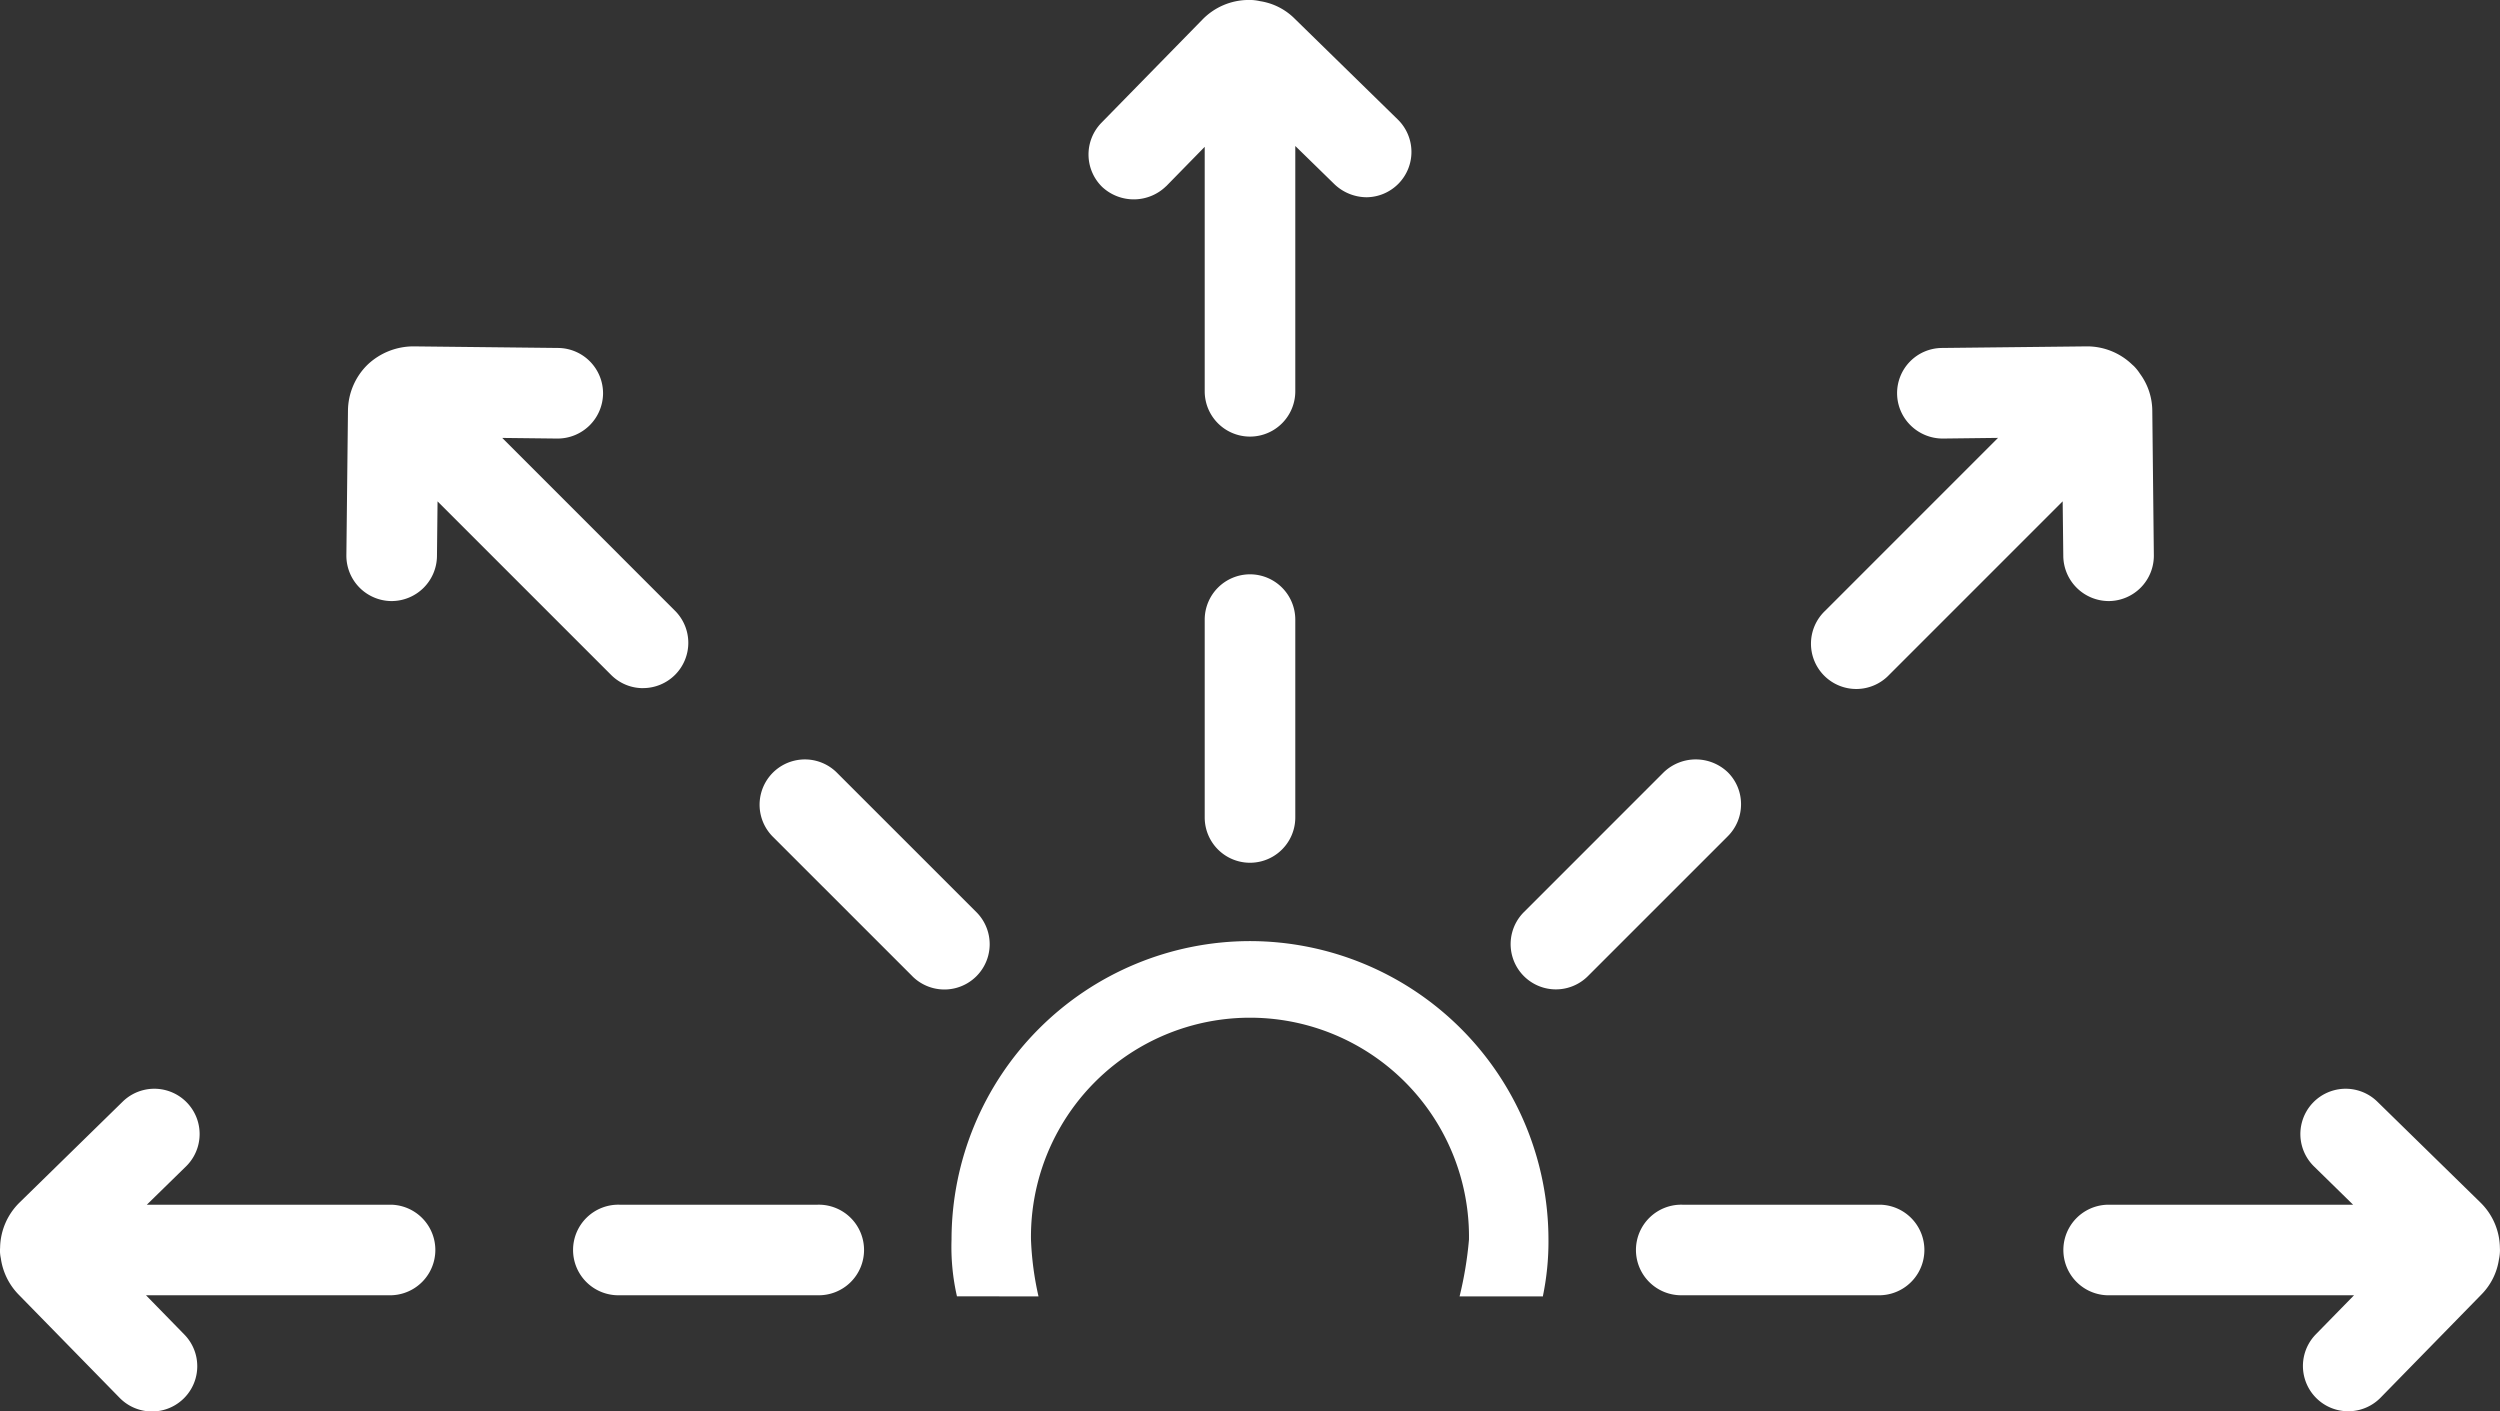
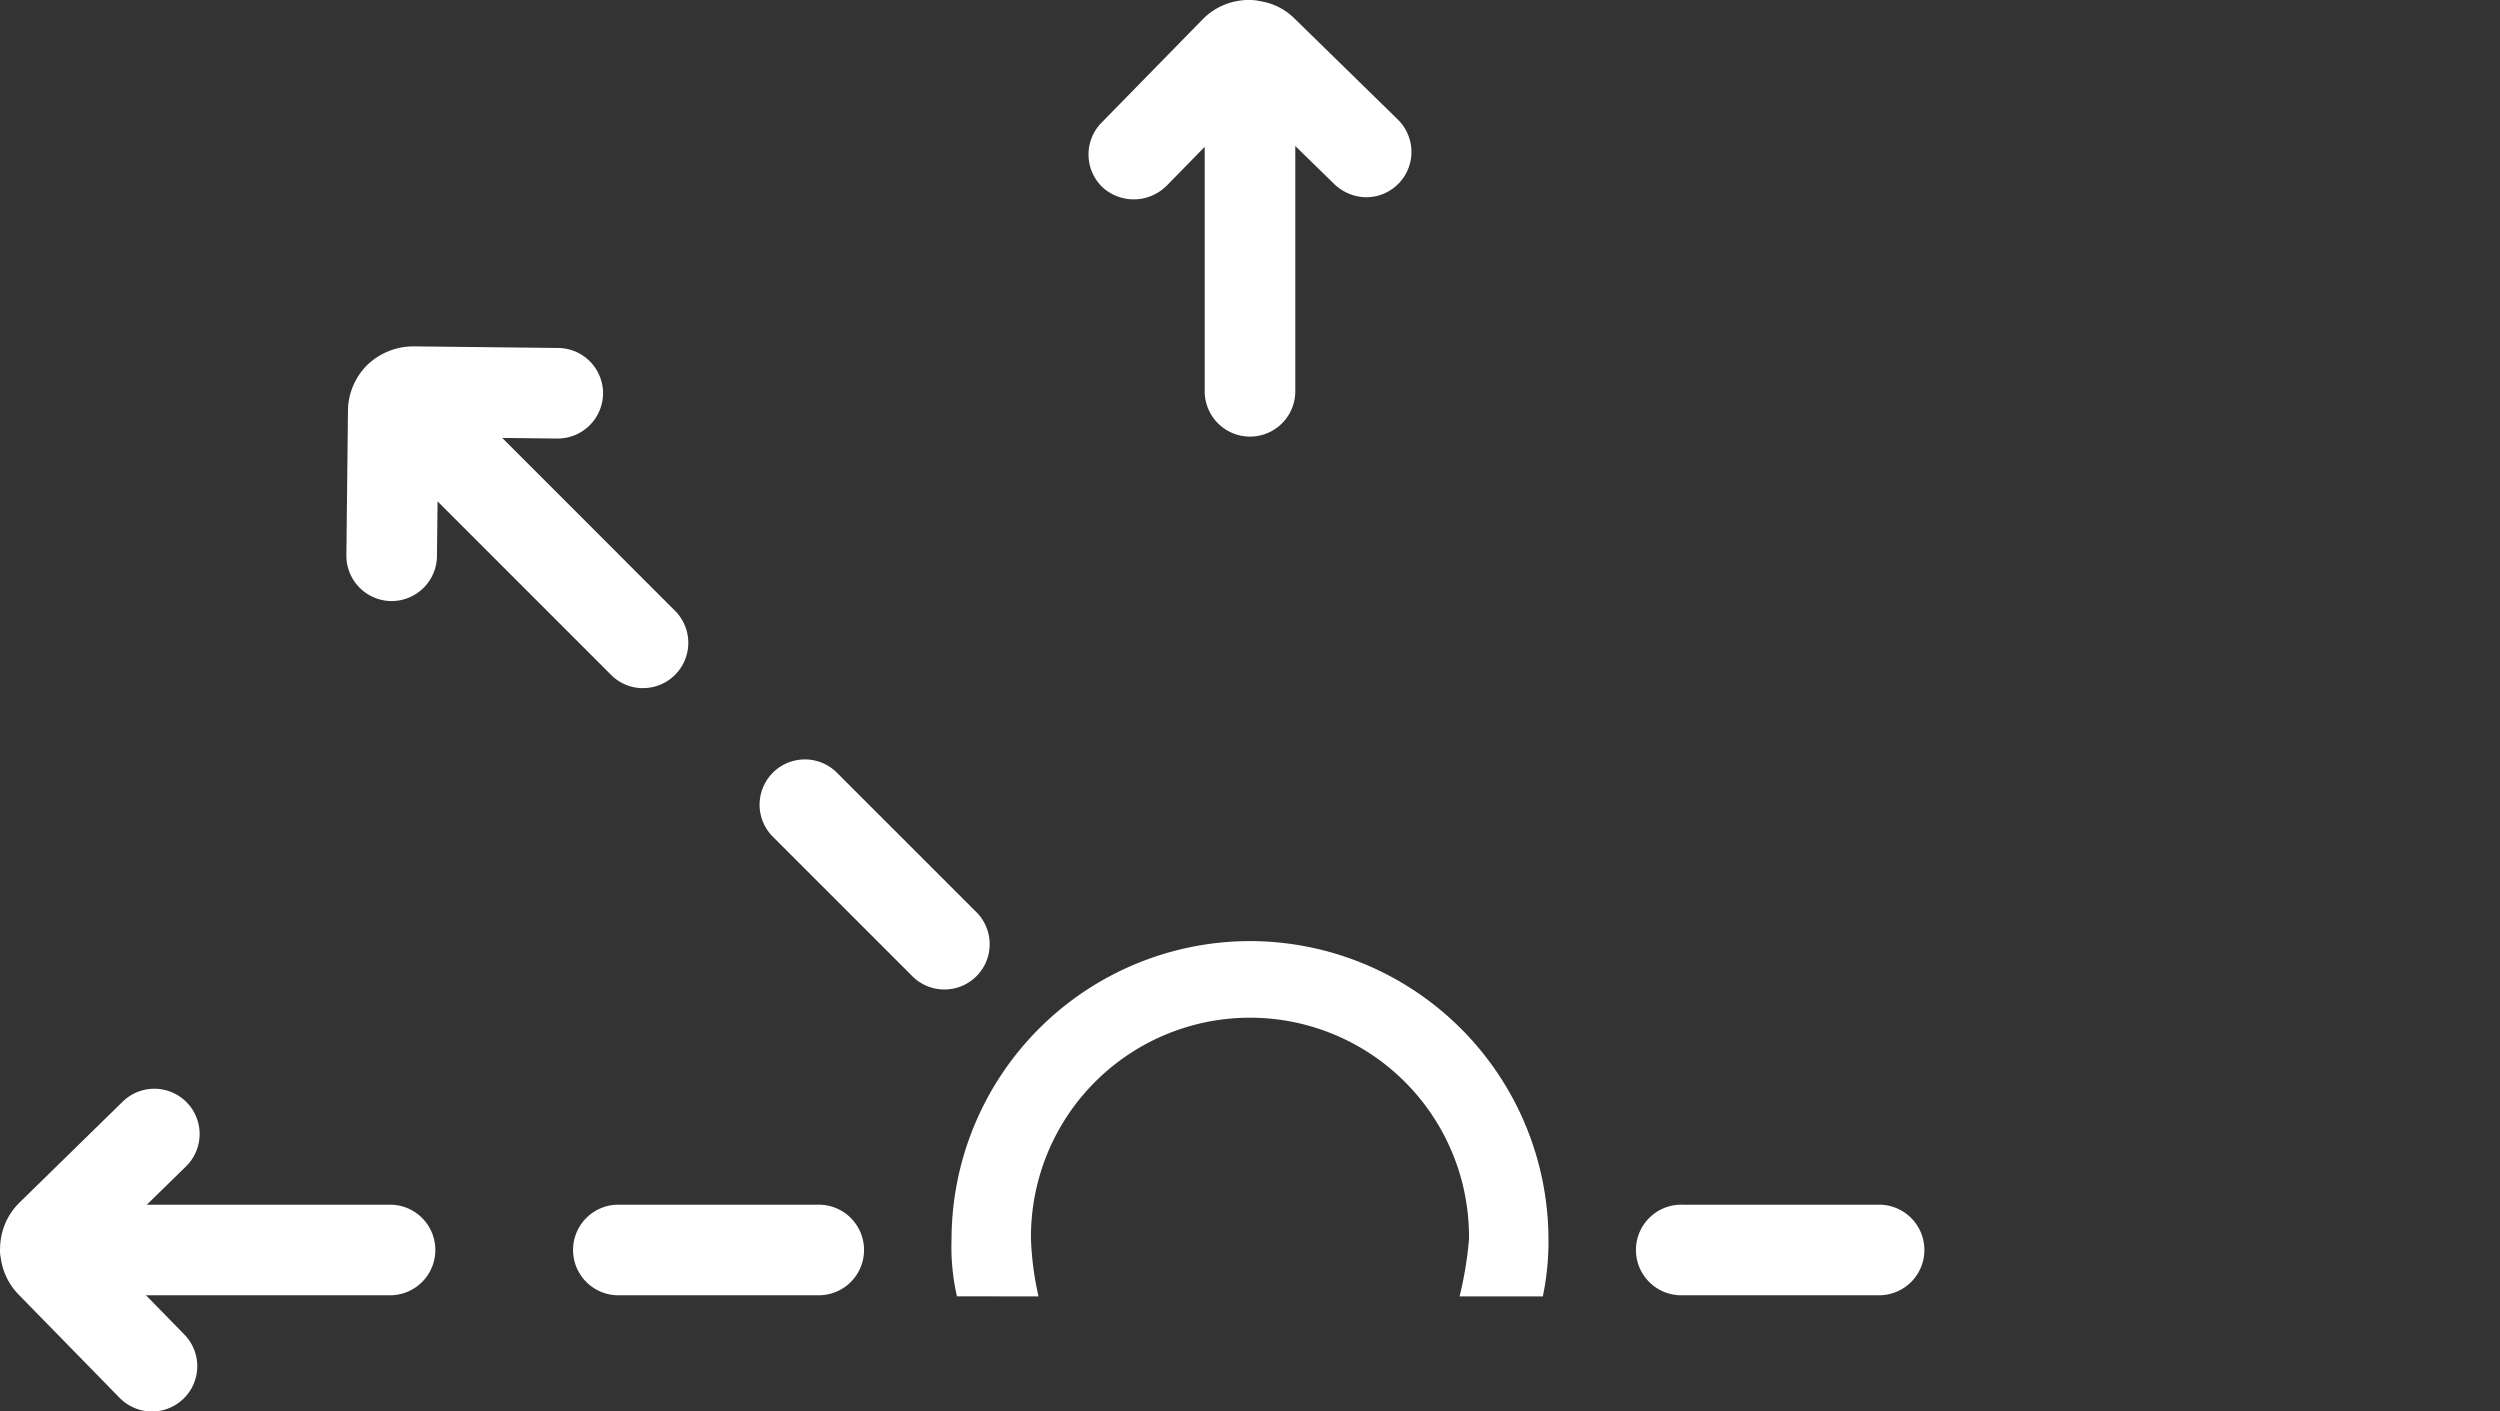
<svg xmlns="http://www.w3.org/2000/svg" width="67.78" height="38.268" viewBox="0 0 67.78 38.268">
  <rect x="0" y="0" width="67.78" height="38.268" fill="#333333" stroke="none" />
  <defs>
    <clipPath id="a" transform="translate(0.142 -13.075)">
      <rect x="-5.752" y="-7.291" width="79" height="79" fill="none" />
    </clipPath>
  </defs>
  <g clip-path="url(#a)">
    <path d="M31.476,18.123l1.044-1.067v6.628a1.228,1.228,0,1,0,2.456,0v-6.651l1.064,1.039a1.272,1.272,0,0,0,.873.351,1.229,1.229,0,0,0,.844-2.106l-2.8-2.738a1.686,1.686,0,0,0-.94-.473,1.255,1.255,0,0,0-.314-.032h-.001a1.754,1.754,0,0,0-1.243.531l-2.74,2.8a1.23,1.23,0,0,0,.021,1.738,1.256,1.256,0,0,0,1.735-.021" transform="translate(0.142 -13.075)" fill="#fff" />
-     <path d="M33.748,28.646A1.23,1.23,0,0,0,32.52,29.874v5.364a1.228,1.228,0,1,0,2.456,0V29.874a1.229,1.229,0,0,0-1.228-1.228" transform="translate(0.142 -13.075)" fill="#fff" />
-     <path d="M67.635,46.903a1.75,1.75,0,0,0-.529-1.227l-2.8-2.739a1.228,1.228,0,0,0-1.717,1.756l1.066,1.044H57.028a1.228,1.228,0,0,0,0,2.456h6.652l-1.041,1.064a1.228,1.228,0,0,0,1.756,1.717l2.739-2.802a1.707,1.707,0,0,0,.474-.945,1.2,1.2,0,0,0,.029-.262Z" transform="translate(0.142 -13.075)" fill="#fff" />
    <path d="M50.839,45.737H45.475a1.228,1.228,0,1,0,0,2.455h5.364a1.228,1.228,0,0,0,0-2.455" transform="translate(0.142 -13.075)" fill="#fff" />
    <path d="M10.468,45.737H3.839l1.068-1.044a1.228,1.228,0,0,0-1.717-1.756L.389,45.677A1.755,1.755,0,0,0-.139,46.896l-.004.069a1.008,1.008,0,0,0,.023.222,1.753,1.753,0,0,0,.481.985l2.741,2.802a1.227,1.227,0,1,0,1.754-1.717l-1.04-1.065H10.468a1.228,1.228,0,0,0,0-2.455" transform="translate(0.142 -13.075)" fill="#fff" />
    <path d="M22.021,45.737H16.658a1.228,1.228,0,1,0,0,2.455h5.363a1.228,1.228,0,1,0,0-2.455" transform="translate(0.142 -13.075)" fill="#fff" />
-     <path d="M57.04,29.371a1.229,1.229,0,0,0,1.213-1.242l-.042-3.918a1.709,1.709,0,0,0-.333-1.002,1.26,1.26,0,0,0-.166-.208l-.045-.04a1.761,1.761,0,0,0-1.241-.495l-3.918.043a1.225,1.225,0,0,0-.837,2.111,1.24,1.24,0,0,0,.863.345l1.494-.018-4.687,4.688a1.228,1.228,0,1,0,1.736,1.736l4.704-4.704.017,1.488a1.235,1.235,0,0,0,1.242,1.216" transform="translate(0.142 -13.075)" fill="#fff" />
-     <path d="M47.061,34.879a1.215,1.215,0,0,0-.359-.866,1.256,1.256,0,0,0-1.736-.001l-3.792,3.792a1.227,1.227,0,1,0,1.735,1.736l3.792-3.792a1.22,1.22,0,0,0,.36-.869" transform="translate(0.142 -13.075)" fill="#fff" />
    <path d="M17.292,31.731a1.228,1.228,0,0,0,.868-2.096l-4.685-4.687,1.496.017h.005a1.233,1.233,0,0,0,1.232-1.215A1.23,1.23,0,0,0,14.994,22.509l-3.916-.043a1.811,1.811,0,0,0-1.253.495,1.768,1.768,0,0,0-.533,1.251l-.043,3.918a1.231,1.231,0,0,0,1.215,1.241H10.477a1.232,1.232,0,0,0,1.228-1.215l.016-1.488,4.704,4.704a1.219,1.219,0,0,0,.868.36" transform="translate(0.142 -13.075)" fill="#fff" />
    <path d="M26.33,37.805l-3.793-3.792a1.228,1.228,0,0,0-1.737,1.736l3.793,3.792.001.002a1.228,1.228,0,0,0,1.736-1.738" transform="translate(0.142 -13.075)" fill="#fff" />
    <path d="M33.748,38.59a8.101,8.101,0,0,0-8.092,8.092,6.022,6.022,0,0,0,.147,1.539l2.211.002a8.343,8.343,0,0,1-.204-1.541,5.938,5.938,0,1,1,11.875,0,10.117,10.117,0,0,1-.255,1.541l2.257.001a7.286,7.286,0,0,0,.153-1.542,8.102,8.102,0,0,0-8.093-8.092" transform="translate(0.142 -13.075)" fill="#fff" />
  </g>
</svg>